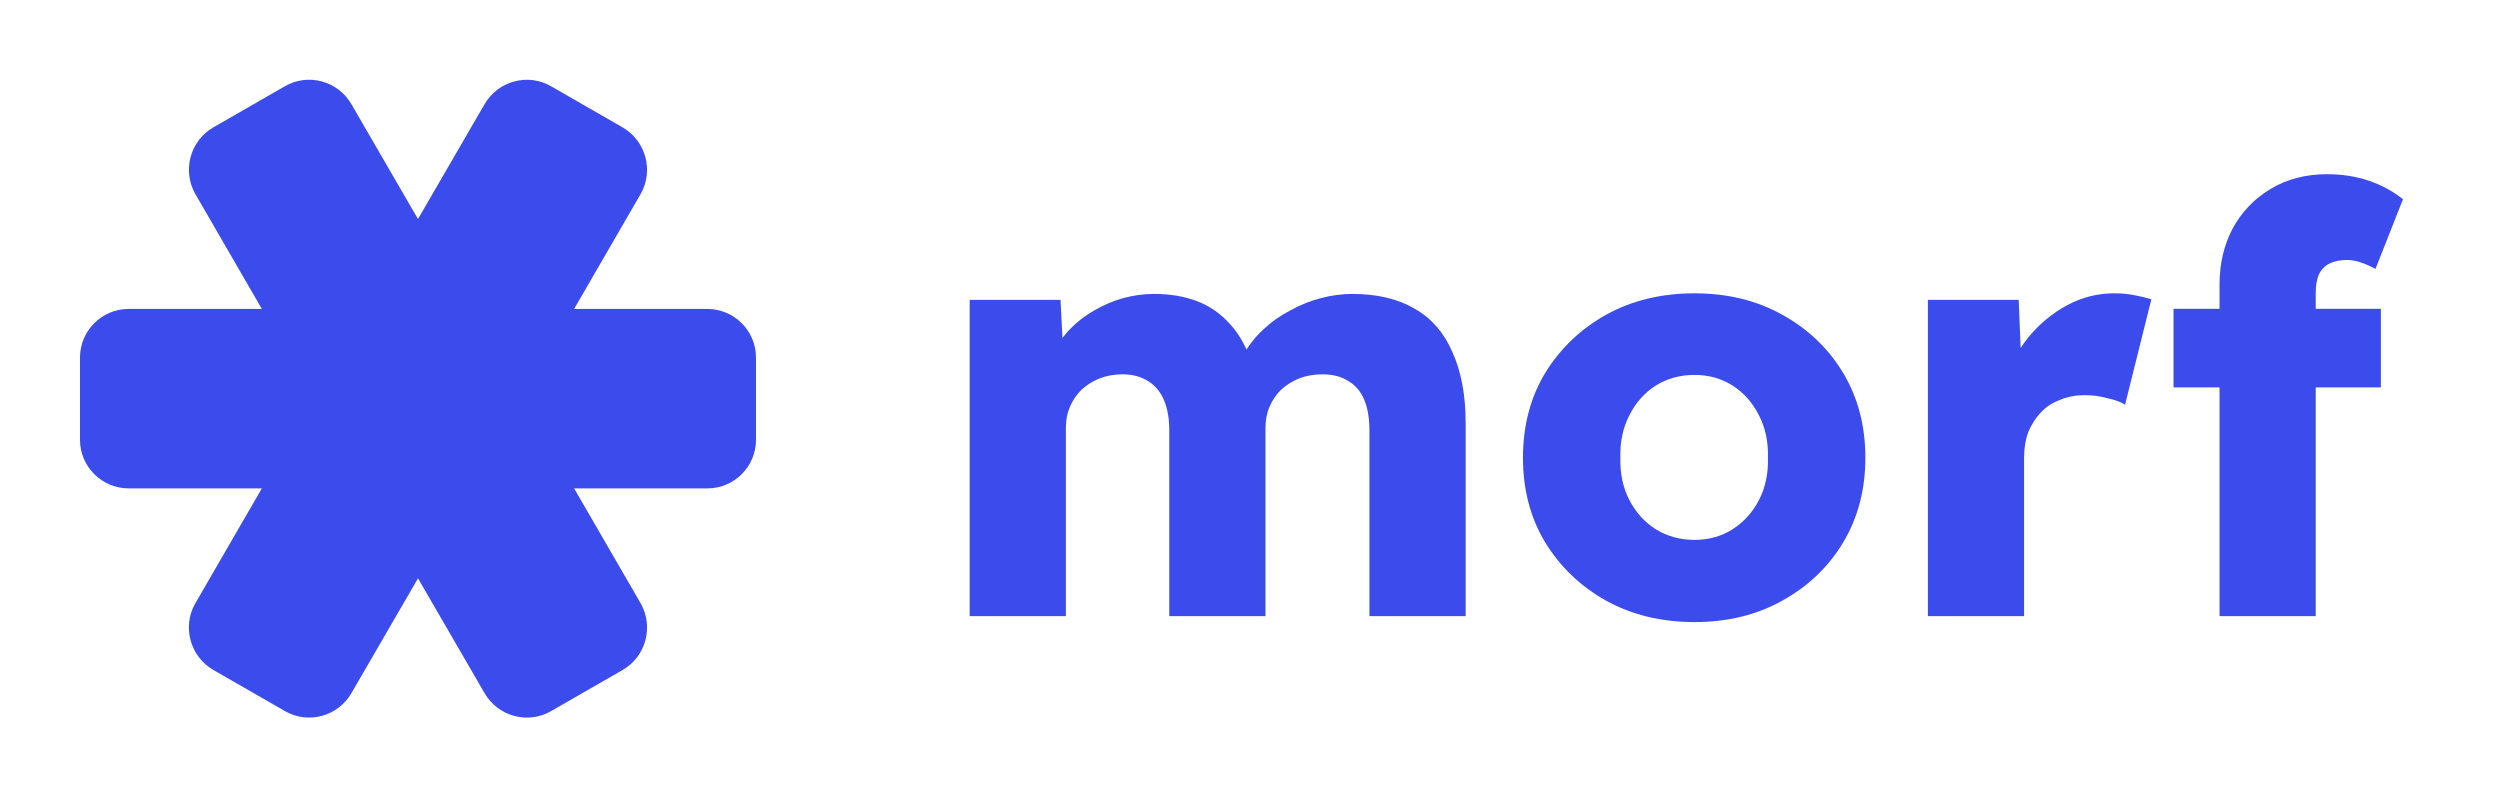
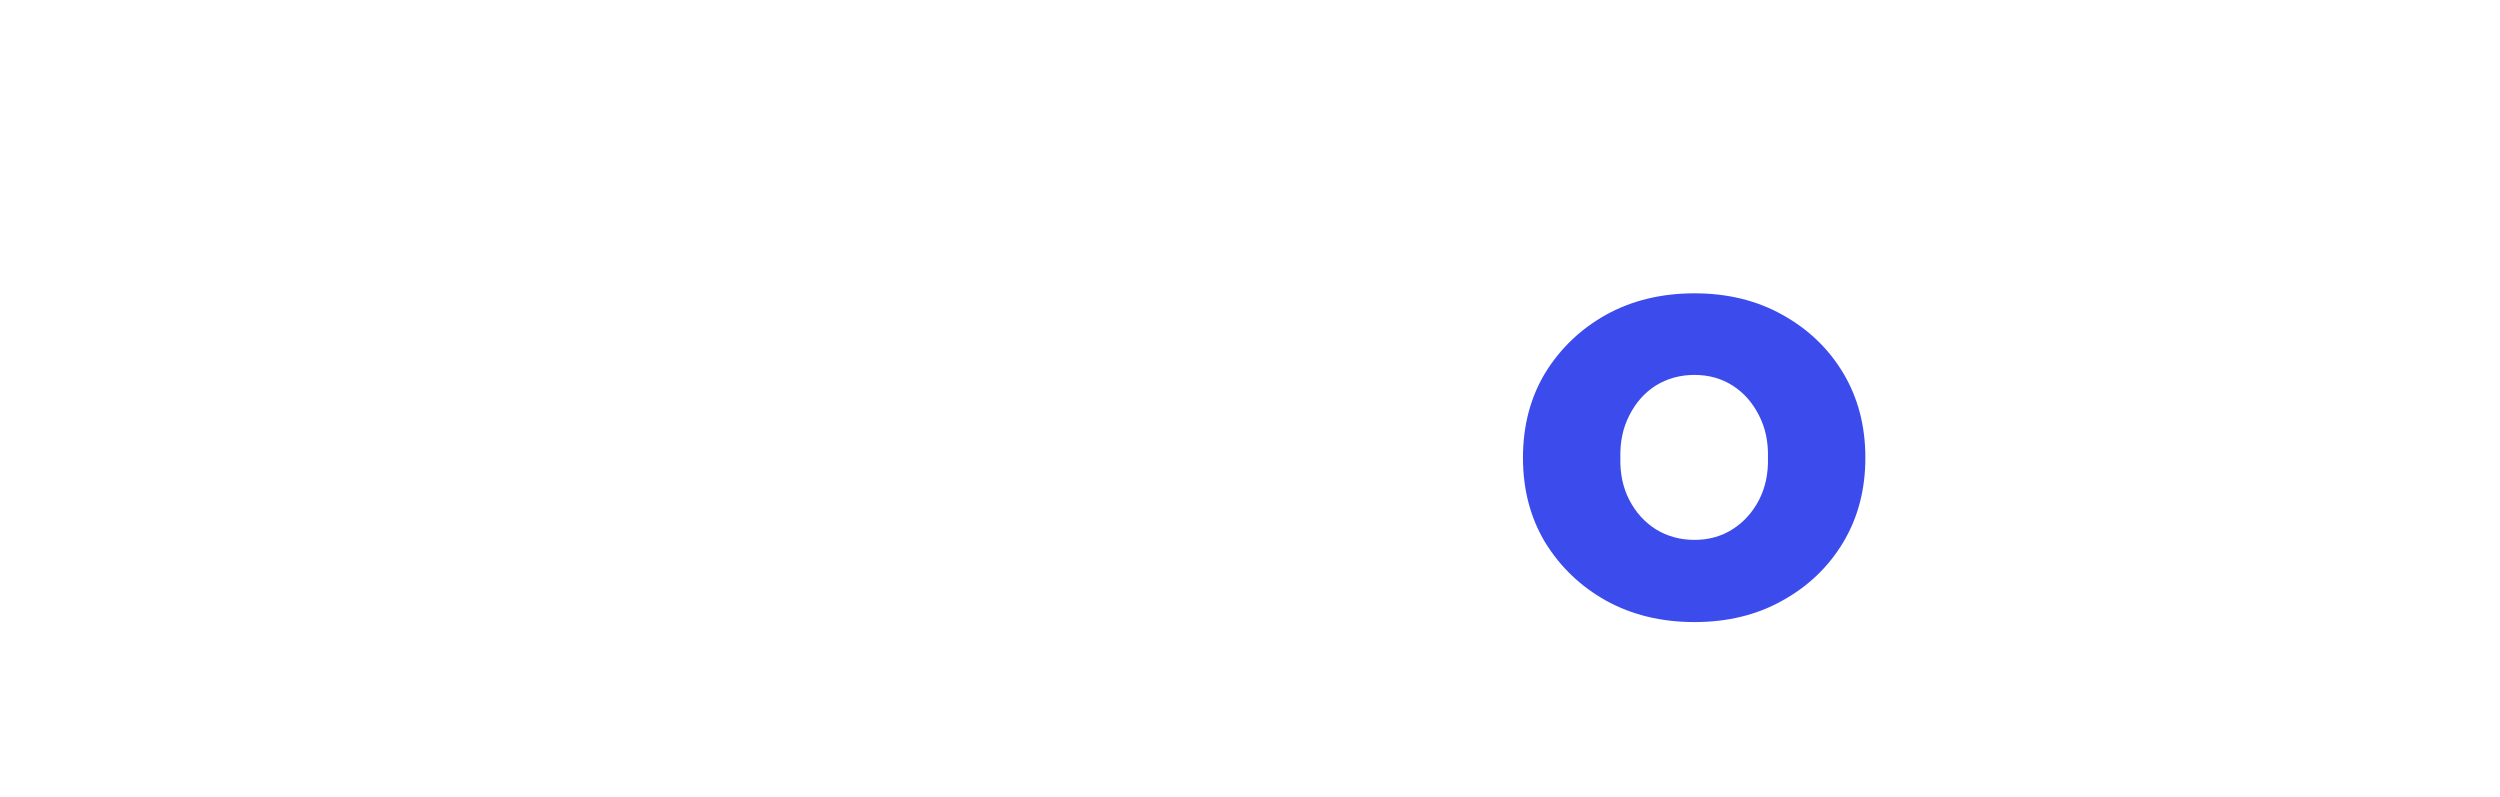
<svg xmlns="http://www.w3.org/2000/svg" width="903" height="288" viewBox="0 0 903 288" fill="none">
-   <path d="M28.895 158.875L28.895 129.115C28.895 119.451 36.779 111.583 46.474 111.583L94.575 111.583L70.515 70.02C65.784 61.584 68.673 50.886 76.965 46.06L102.877 31.164C106.926 28.812 111.687 28.183 116.255 29.42C120.762 30.647 124.547 33.547 126.907 37.593L150.978 79.105L175.028 37.623C177.409 33.557 181.193 30.657 185.7 29.43C190.258 28.193 195.029 28.822 199.109 31.195L224.95 46.05C233.261 50.896 236.171 61.614 231.471 69.959L207.37 111.593L255.481 111.593C265.176 111.593 273.061 119.462 273.061 129.125L273.061 158.885C273.061 168.548 265.176 176.417 255.481 176.417L207.38 176.417L231.44 217.98C236.181 226.386 233.282 237.113 224.99 241.94L199.078 256.835C195.029 259.188 190.268 259.816 185.7 258.579C181.193 257.352 177.408 254.452 175.048 250.407L150.978 208.894L126.927 250.376C124.547 254.442 120.762 257.342 116.255 258.569C111.687 259.806 106.926 259.188 102.846 256.805L76.995 241.95C68.673 237.103 65.764 226.396 70.474 218.041L94.575 176.407L46.474 176.407C36.779 176.407 28.895 168.538 28.895 158.875Z" fill="#3C4CEC" />
-   <path d="M350.248 222.543V108.314H383.055L384.134 128.966L379.602 129.181C381.329 125.452 383.487 122.153 386.077 119.285C388.811 116.417 391.833 114.051 395.142 112.186C398.595 110.178 402.121 108.673 405.718 107.669C409.459 106.665 413.2 106.163 416.942 106.163C422.553 106.163 427.661 107.023 432.266 108.744C436.871 110.465 440.899 113.262 444.353 117.134C447.806 120.863 450.54 125.954 452.555 132.407L447.159 131.977L448.885 128.535C450.756 125.093 453.13 122.01 456.008 119.285C459.03 116.417 462.339 114.051 465.937 112.186C469.534 110.178 473.275 108.673 477.16 107.669C481.045 106.665 484.786 106.163 488.384 106.163C497.449 106.163 505.003 107.956 511.046 111.541C517.09 114.983 521.622 120.217 524.644 127.245C527.81 134.272 529.393 142.805 529.393 152.844V222.543H494.643V155.64C494.643 151.051 493.995 147.251 492.7 144.239C491.405 141.227 489.463 139.004 486.873 137.57C484.427 135.993 481.333 135.204 477.592 135.204C474.57 135.204 471.764 135.706 469.174 136.71C466.728 137.714 464.57 139.076 462.699 140.797C460.972 142.518 459.605 144.526 458.598 146.82C457.591 149.115 457.087 151.697 457.087 154.565V222.543H422.338V155.425C422.338 151.123 421.69 147.466 420.395 144.454C419.1 141.442 417.157 139.148 414.567 137.57C411.977 135.993 408.956 135.204 405.502 135.204C402.481 135.204 399.675 135.706 397.085 136.71C394.638 137.714 392.48 139.076 390.61 140.797C388.883 142.518 387.516 144.526 386.509 146.82C385.501 149.115 384.998 151.625 384.998 154.35V222.543H350.248Z" fill="#3C4CEC" />
  <path d="M612.039 224.694C600.096 224.694 589.449 222.112 580.096 216.949C570.887 211.787 563.548 204.759 558.08 195.868C552.756 186.976 550.094 176.794 550.094 165.321C550.094 153.848 552.756 143.665 558.08 134.774C563.548 125.882 570.887 118.855 580.096 113.692C589.449 108.529 600.096 105.948 612.039 105.948C623.982 105.948 634.558 108.529 643.767 113.692C653.12 118.855 660.459 125.882 665.783 134.774C671.107 143.665 673.769 153.848 673.769 165.321C673.769 176.794 671.107 186.976 665.783 195.868C660.459 204.759 653.12 211.787 643.767 216.949C634.558 222.112 623.982 224.694 612.039 224.694ZM612.039 195.007C617.219 195.007 621.824 193.717 625.853 191.135C629.882 188.554 633.048 185.04 635.35 180.594C637.652 176.148 638.731 171.057 638.587 165.321C638.731 159.584 637.652 154.493 635.35 150.047C633.048 145.458 629.882 141.873 625.853 139.291C621.824 136.71 617.219 135.419 612.039 135.419C606.859 135.419 602.183 136.71 598.01 139.291C593.981 141.873 590.815 145.458 588.513 150.047C586.211 154.493 585.132 159.584 585.276 165.321C585.132 171.057 586.211 176.148 588.513 180.594C590.815 185.04 593.981 188.554 598.01 191.135C602.183 193.717 606.859 195.007 612.039 195.007Z" fill="#3C4CEC" />
-   <path d="M696.351 222.543V108.314H729.158L730.669 145.53L724.194 138.431C725.92 132.264 728.726 126.743 732.611 121.867C736.64 116.991 741.317 113.118 746.641 110.25C751.965 107.382 757.648 105.948 763.692 105.948C766.282 105.948 768.656 106.163 770.814 106.593C773.117 107.023 775.203 107.525 777.074 108.099L767.577 146.175C765.994 145.171 763.836 144.382 761.102 143.809C758.512 143.092 755.778 142.733 752.9 142.733C749.734 142.733 746.784 143.307 744.051 144.454C741.317 145.458 739.014 146.964 737.144 148.972C735.273 150.979 733.762 153.346 732.611 156.071C731.604 158.795 731.1 161.879 731.1 165.321V222.543H696.351Z" fill="#3C4CEC" />
-   <path d="M801.696 222.543V102.721C801.696 95.263 803.279 88.523 806.444 82.5C809.754 76.476 814.286 71.744 820.042 68.302C825.941 64.716 832.776 62.924 840.546 62.924C846.014 62.924 851.05 63.713 855.655 65.29C860.259 66.868 864.36 69.091 867.958 71.959L858.029 97.128C856.159 96.124 854.36 95.335 852.633 94.761C850.907 94.188 849.324 93.901 847.885 93.901C845.295 93.901 843.136 94.331 841.41 95.192C839.683 96.052 838.388 97.415 837.525 99.279C836.805 101 836.445 103.151 836.445 105.733V222.543H819.179C815.294 222.543 811.84 222.543 808.818 222.543C805.941 222.543 803.566 222.543 801.696 222.543ZM785.076 139.937V111.541H859.972V139.937H785.076Z" fill="#3C4CEC" />
</svg>